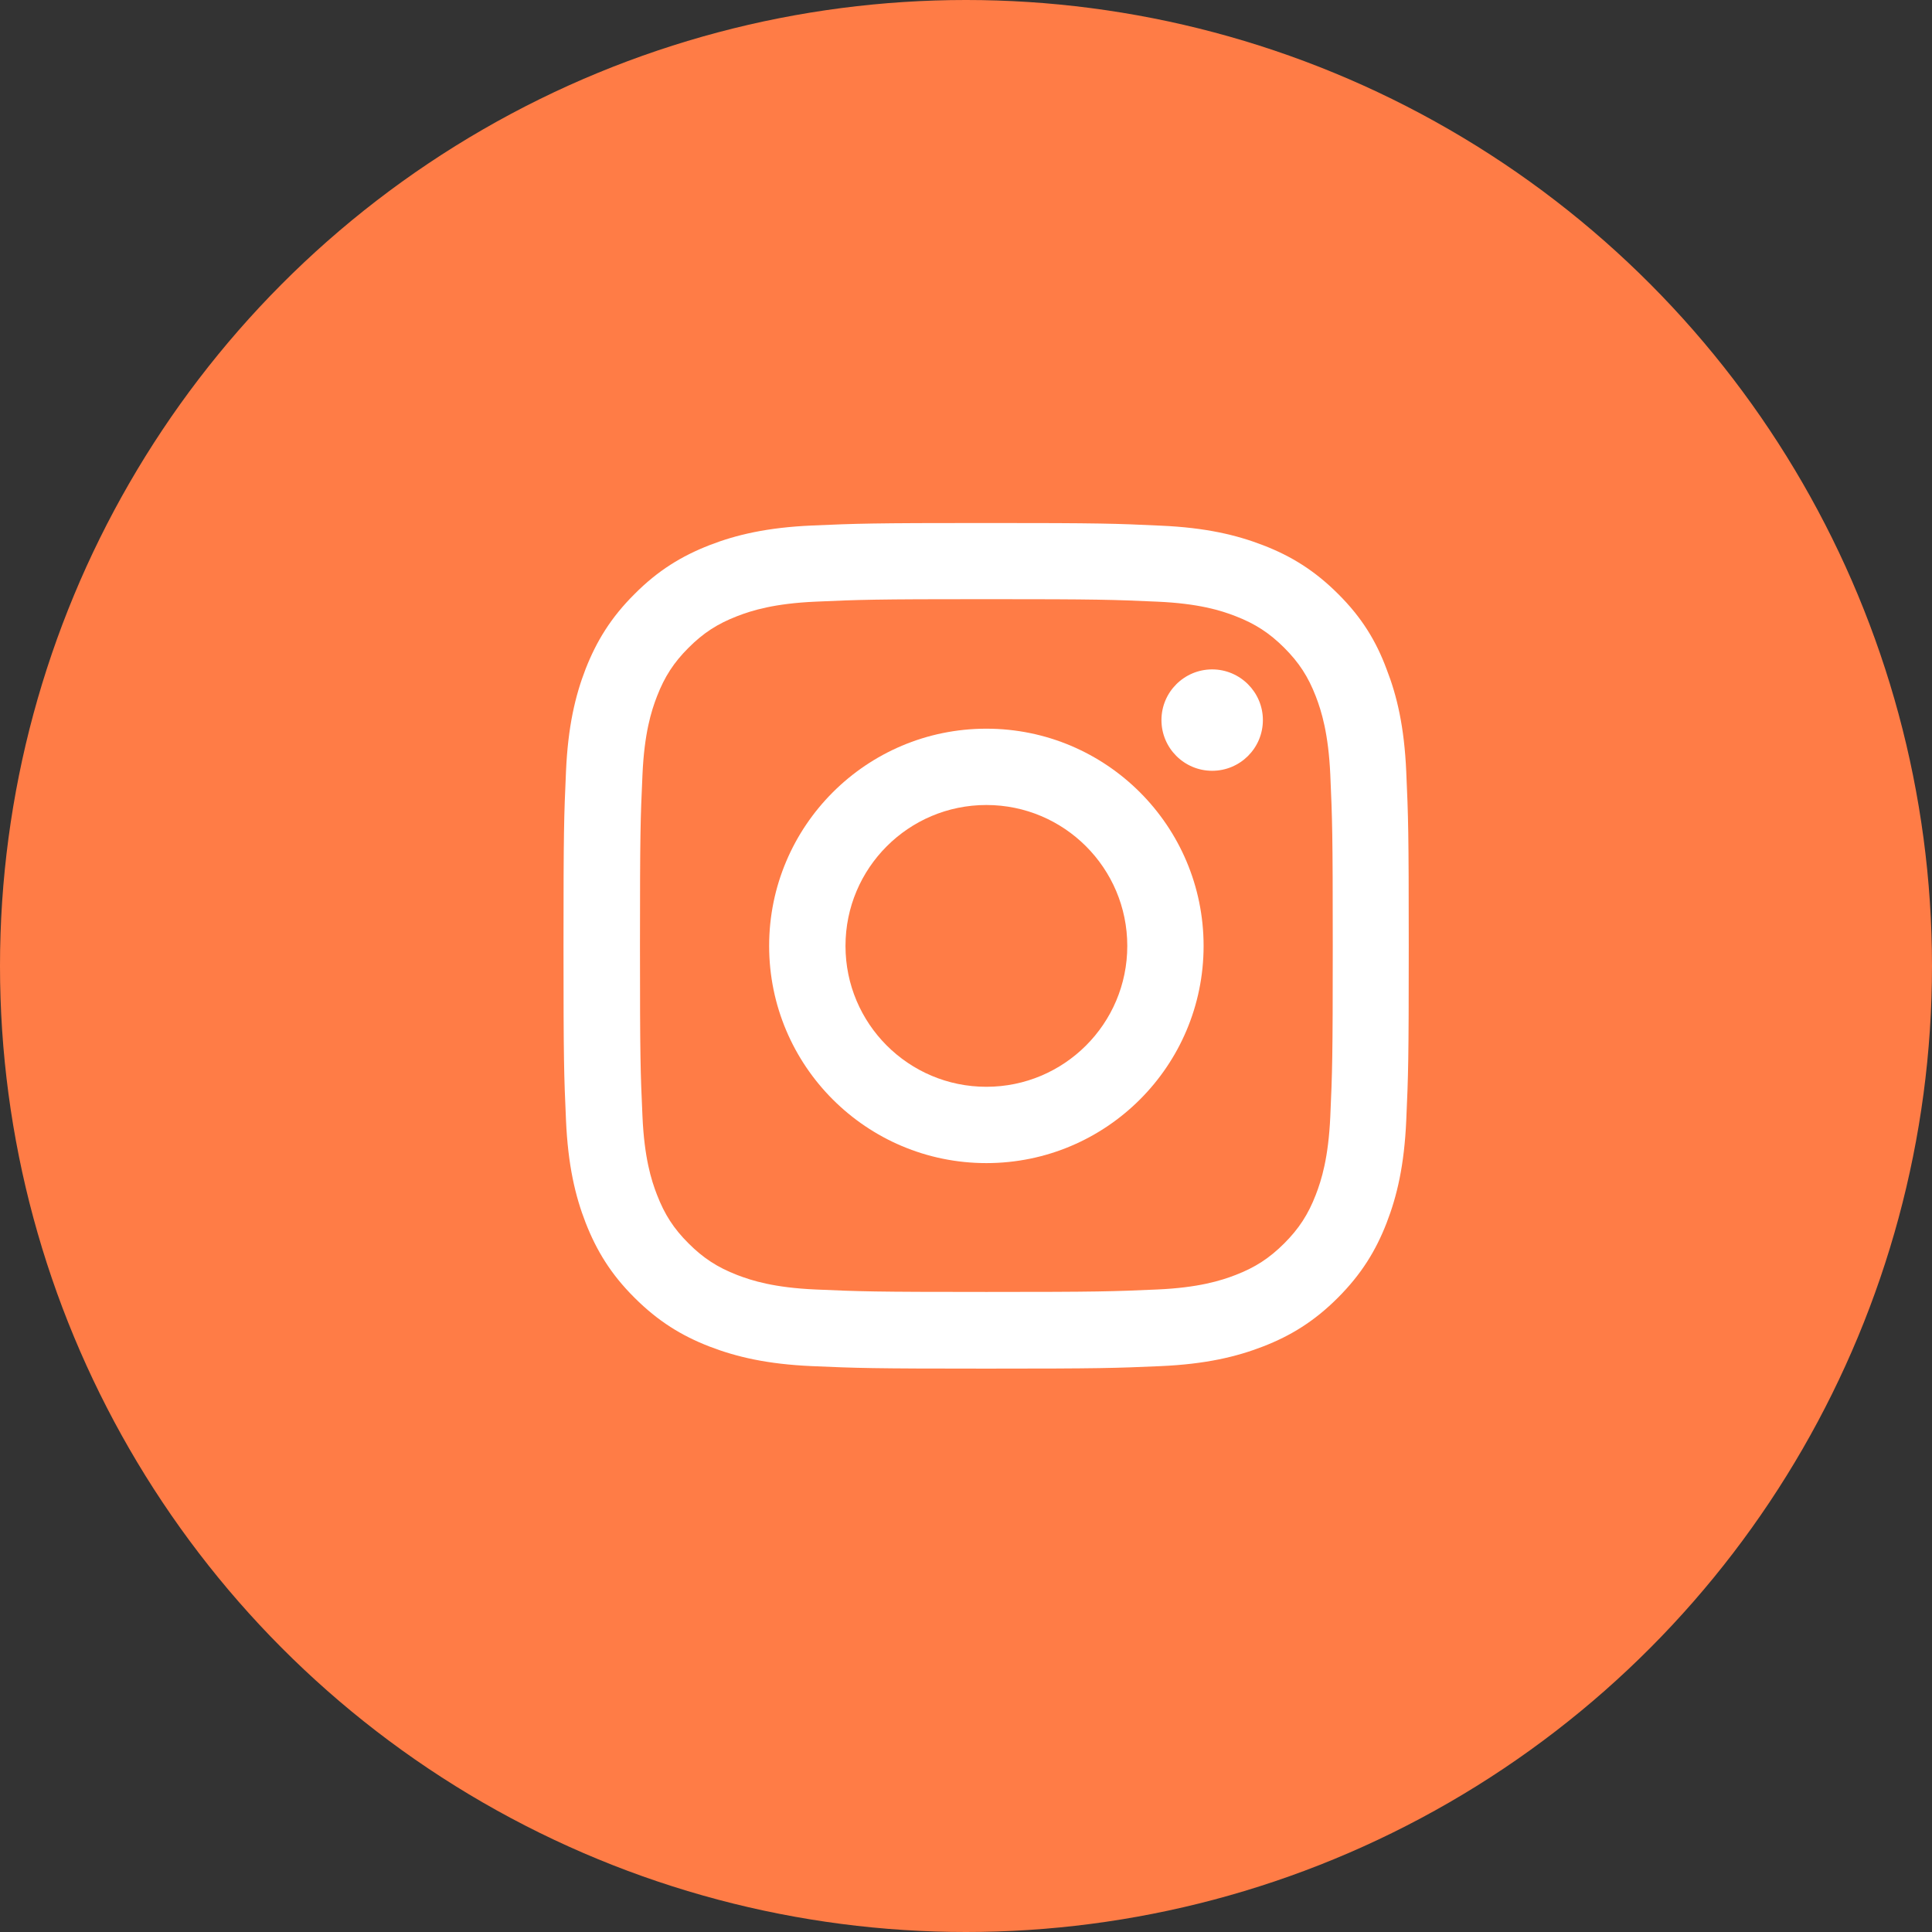
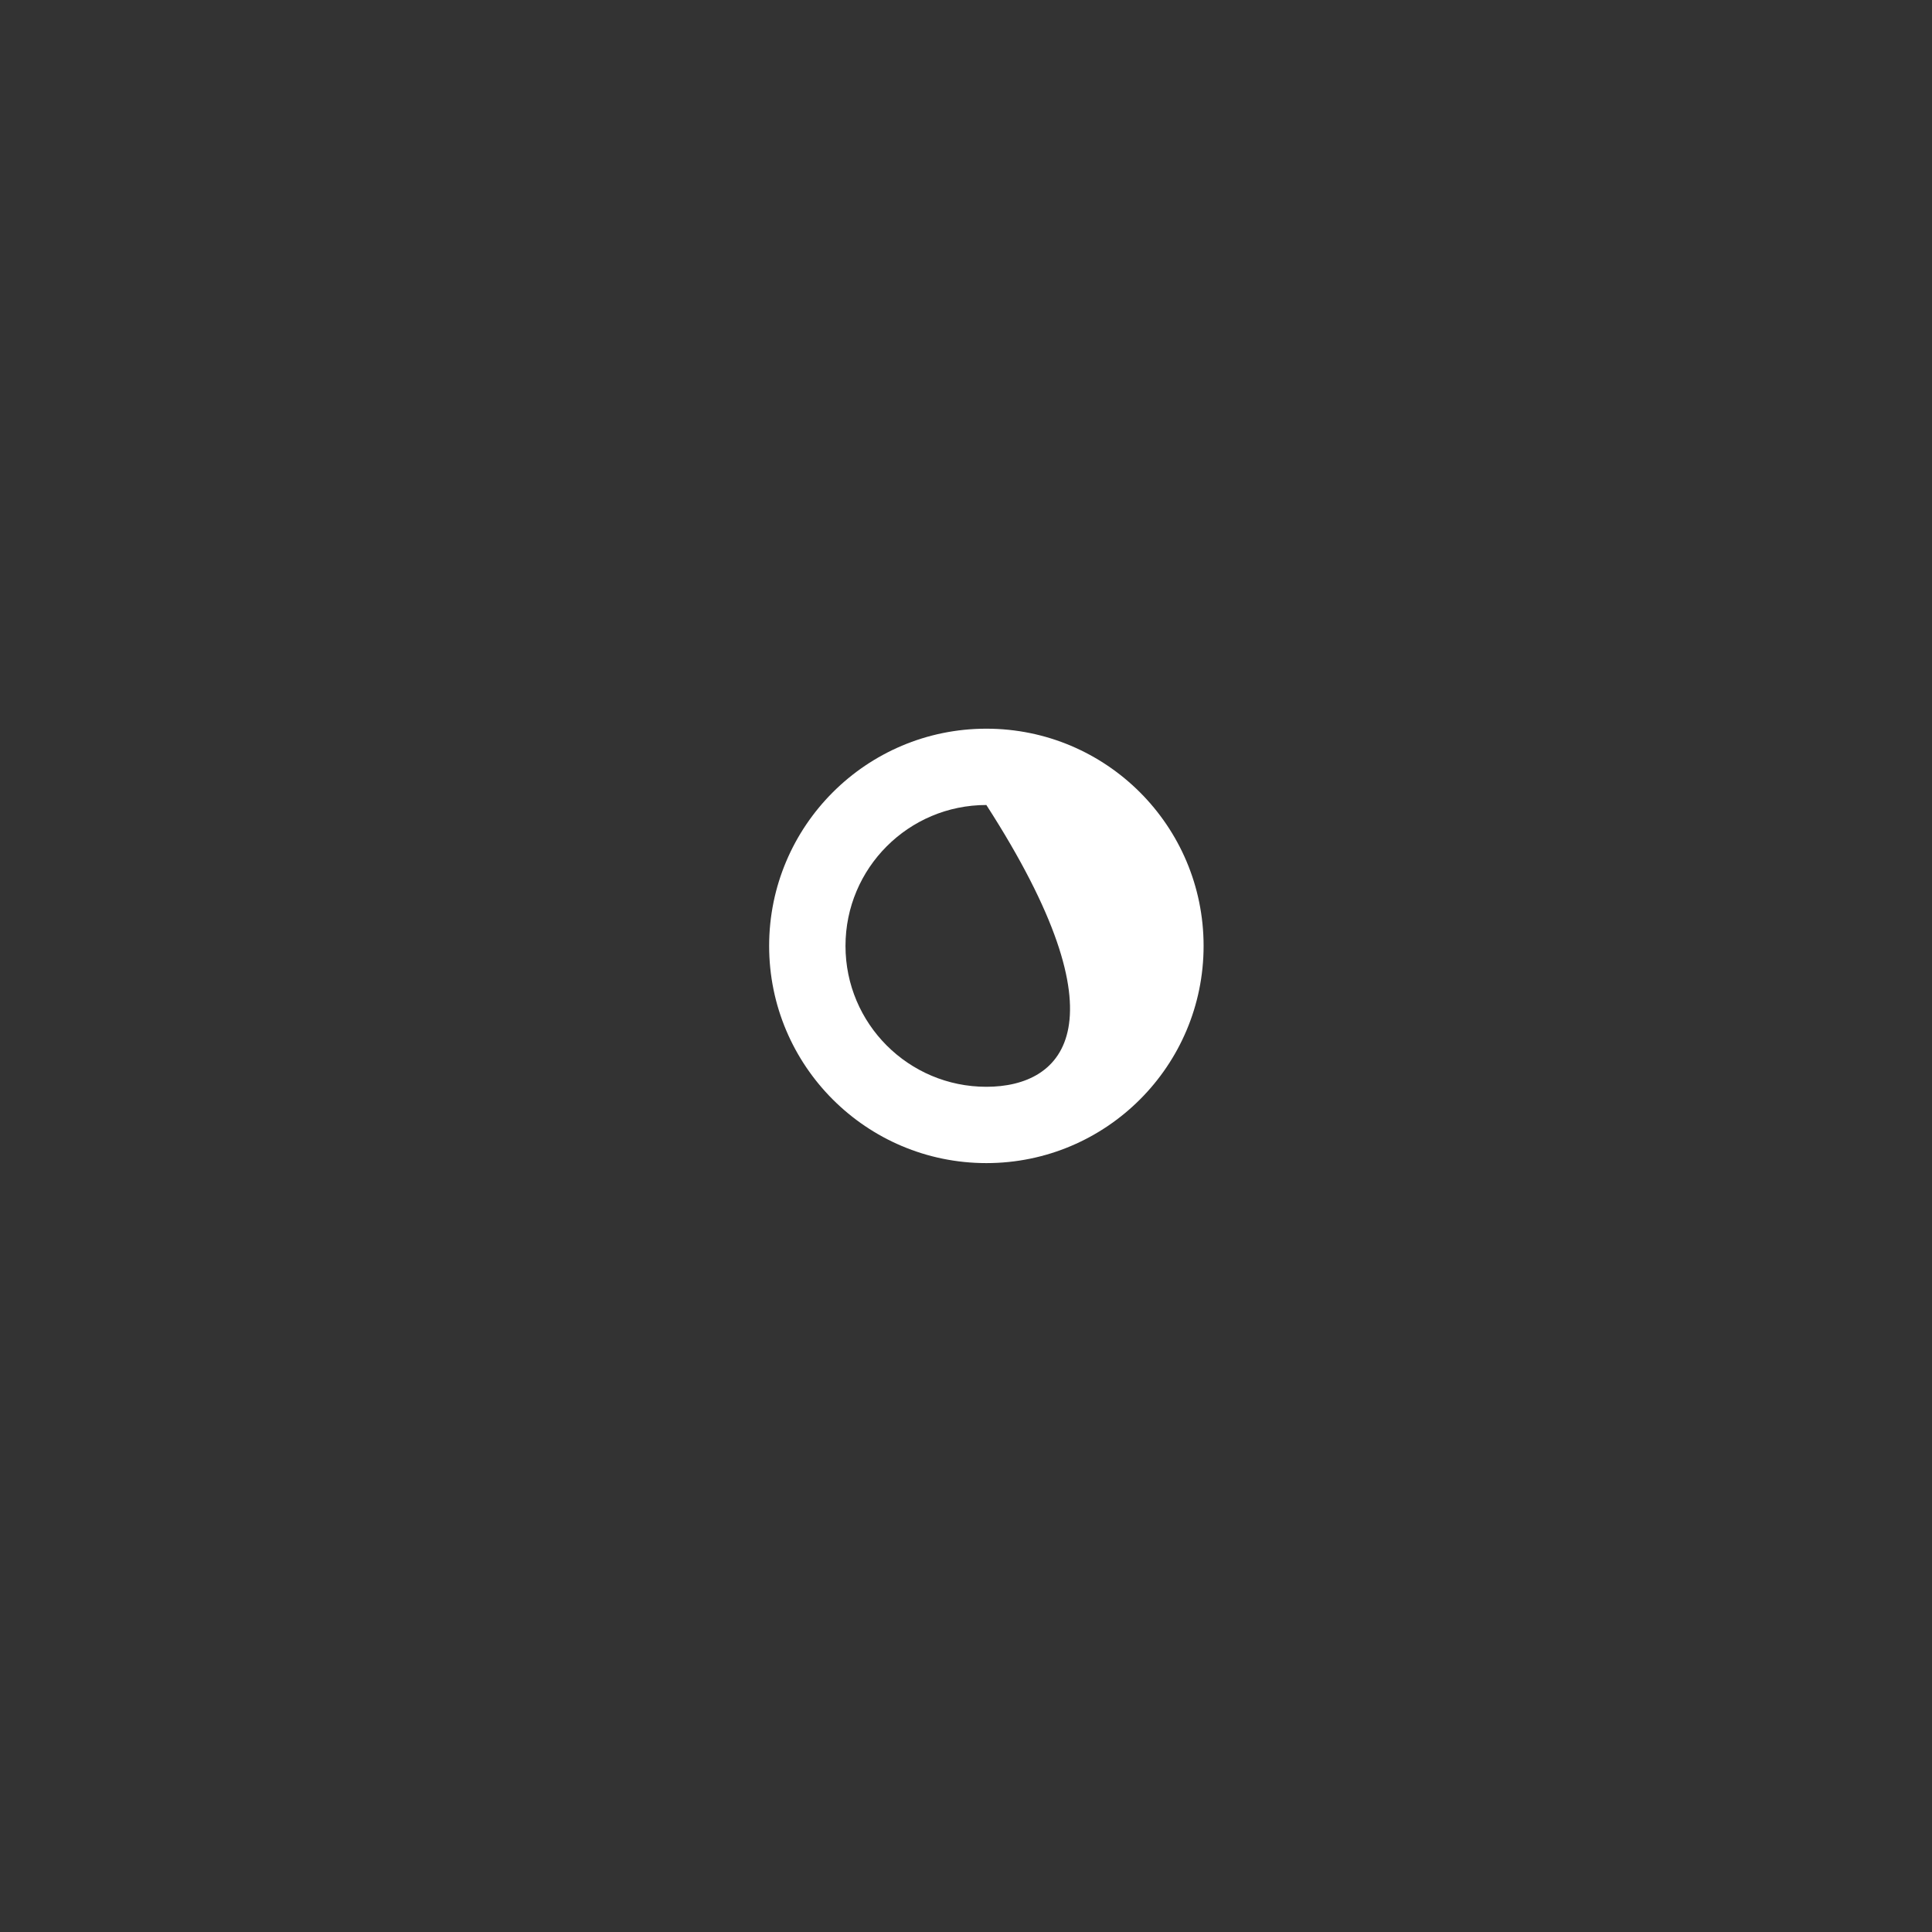
<svg xmlns="http://www.w3.org/2000/svg" width="48" height="48" viewBox="0 0 48 48" fill="none">
  <rect x="0" y="0" width="48" height="48" fill="#333333" stroke="none" />
-   <circle cx="24" cy="24" r="24" fill="#FF7C46" />
-   <path d="M24.506 14.886C27.313 14.886 27.646 14.899 28.75 14.948C29.776 14.993 30.33 15.165 30.699 15.309C31.187 15.498 31.54 15.728 31.906 16.093C32.275 16.462 32.501 16.811 32.69 17.299C32.833 17.669 33.005 18.227 33.051 19.249C33.1 20.357 33.112 20.689 33.112 23.492C33.112 26.299 33.1 26.632 33.051 27.736C33.005 28.762 32.833 29.316 32.69 29.685C32.501 30.174 32.271 30.527 31.906 30.892C31.536 31.261 31.187 31.487 30.699 31.676C30.33 31.819 29.771 31.992 28.75 32.037C27.642 32.086 27.309 32.098 24.506 32.098C21.699 32.098 21.367 32.086 20.263 32.037C19.237 31.992 18.683 31.819 18.313 31.676C17.825 31.487 17.472 31.257 17.107 30.892C16.737 30.523 16.512 30.174 16.323 29.685C16.179 29.316 16.007 28.758 15.962 27.736C15.912 26.628 15.9 26.295 15.9 23.492C15.9 20.685 15.912 20.353 15.962 19.249C16.007 18.223 16.179 17.669 16.323 17.299C16.512 16.811 16.741 16.458 17.107 16.093C17.476 15.724 17.825 15.498 18.313 15.309C18.683 15.165 19.241 14.993 20.263 14.948C21.367 14.899 21.699 14.886 24.506 14.886ZM24.506 12.994C21.654 12.994 21.297 13.007 20.177 13.056C19.06 13.105 18.293 13.286 17.628 13.544C16.934 13.815 16.348 14.172 15.765 14.759C15.178 15.342 14.821 15.929 14.55 16.618C14.291 17.287 14.111 18.05 14.062 19.167C14.012 20.291 14 20.648 14 23.501C14 26.353 14.012 26.71 14.062 27.83C14.111 28.947 14.291 29.714 14.55 30.379C14.821 31.072 15.178 31.659 15.765 32.242C16.348 32.825 16.934 33.186 17.624 33.453C18.293 33.711 19.056 33.892 20.172 33.941C21.293 33.99 21.65 34.003 24.502 34.003C27.354 34.003 27.711 33.99 28.832 33.941C29.948 33.892 30.715 33.711 31.38 33.453C32.07 33.186 32.657 32.825 33.239 32.242C33.822 31.659 34.183 31.072 34.45 30.383C34.709 29.714 34.889 28.951 34.938 27.834C34.988 26.714 35 26.357 35 23.505C35 20.652 34.988 20.295 34.938 19.175C34.889 18.059 34.709 17.291 34.45 16.627C34.191 15.929 33.834 15.342 33.248 14.759C32.665 14.176 32.078 13.815 31.389 13.549C30.72 13.29 29.956 13.109 28.84 13.06C27.715 13.007 27.358 12.994 24.506 12.994Z" fill="white" />
-   <path d="M24.506 18.104C21.527 18.104 19.109 20.521 19.109 23.501C19.109 26.48 21.527 28.897 24.506 28.897C27.486 28.897 29.903 26.48 29.903 23.501C29.903 20.521 27.486 18.104 24.506 18.104ZM24.506 27.001C22.573 27.001 21.006 25.434 21.006 23.501C21.006 21.568 22.573 20 24.506 20C26.439 20 28.007 21.568 28.007 23.501C28.007 25.434 26.439 27.001 24.506 27.001Z" fill="white" />
-   <path d="M31.376 17.89C31.376 18.588 30.81 19.15 30.116 19.15C29.419 19.15 28.856 18.584 28.856 17.89C28.856 17.193 29.423 16.631 30.116 16.631C30.81 16.631 31.376 17.197 31.376 17.89Z" fill="white" />
+   <path d="M24.506 18.104C21.527 18.104 19.109 20.521 19.109 23.501C19.109 26.48 21.527 28.897 24.506 28.897C27.486 28.897 29.903 26.48 29.903 23.501C29.903 20.521 27.486 18.104 24.506 18.104ZM24.506 27.001C22.573 27.001 21.006 25.434 21.006 23.501C21.006 21.568 22.573 20 24.506 20C28.007 25.434 26.439 27.001 24.506 27.001Z" fill="white" />
</svg>